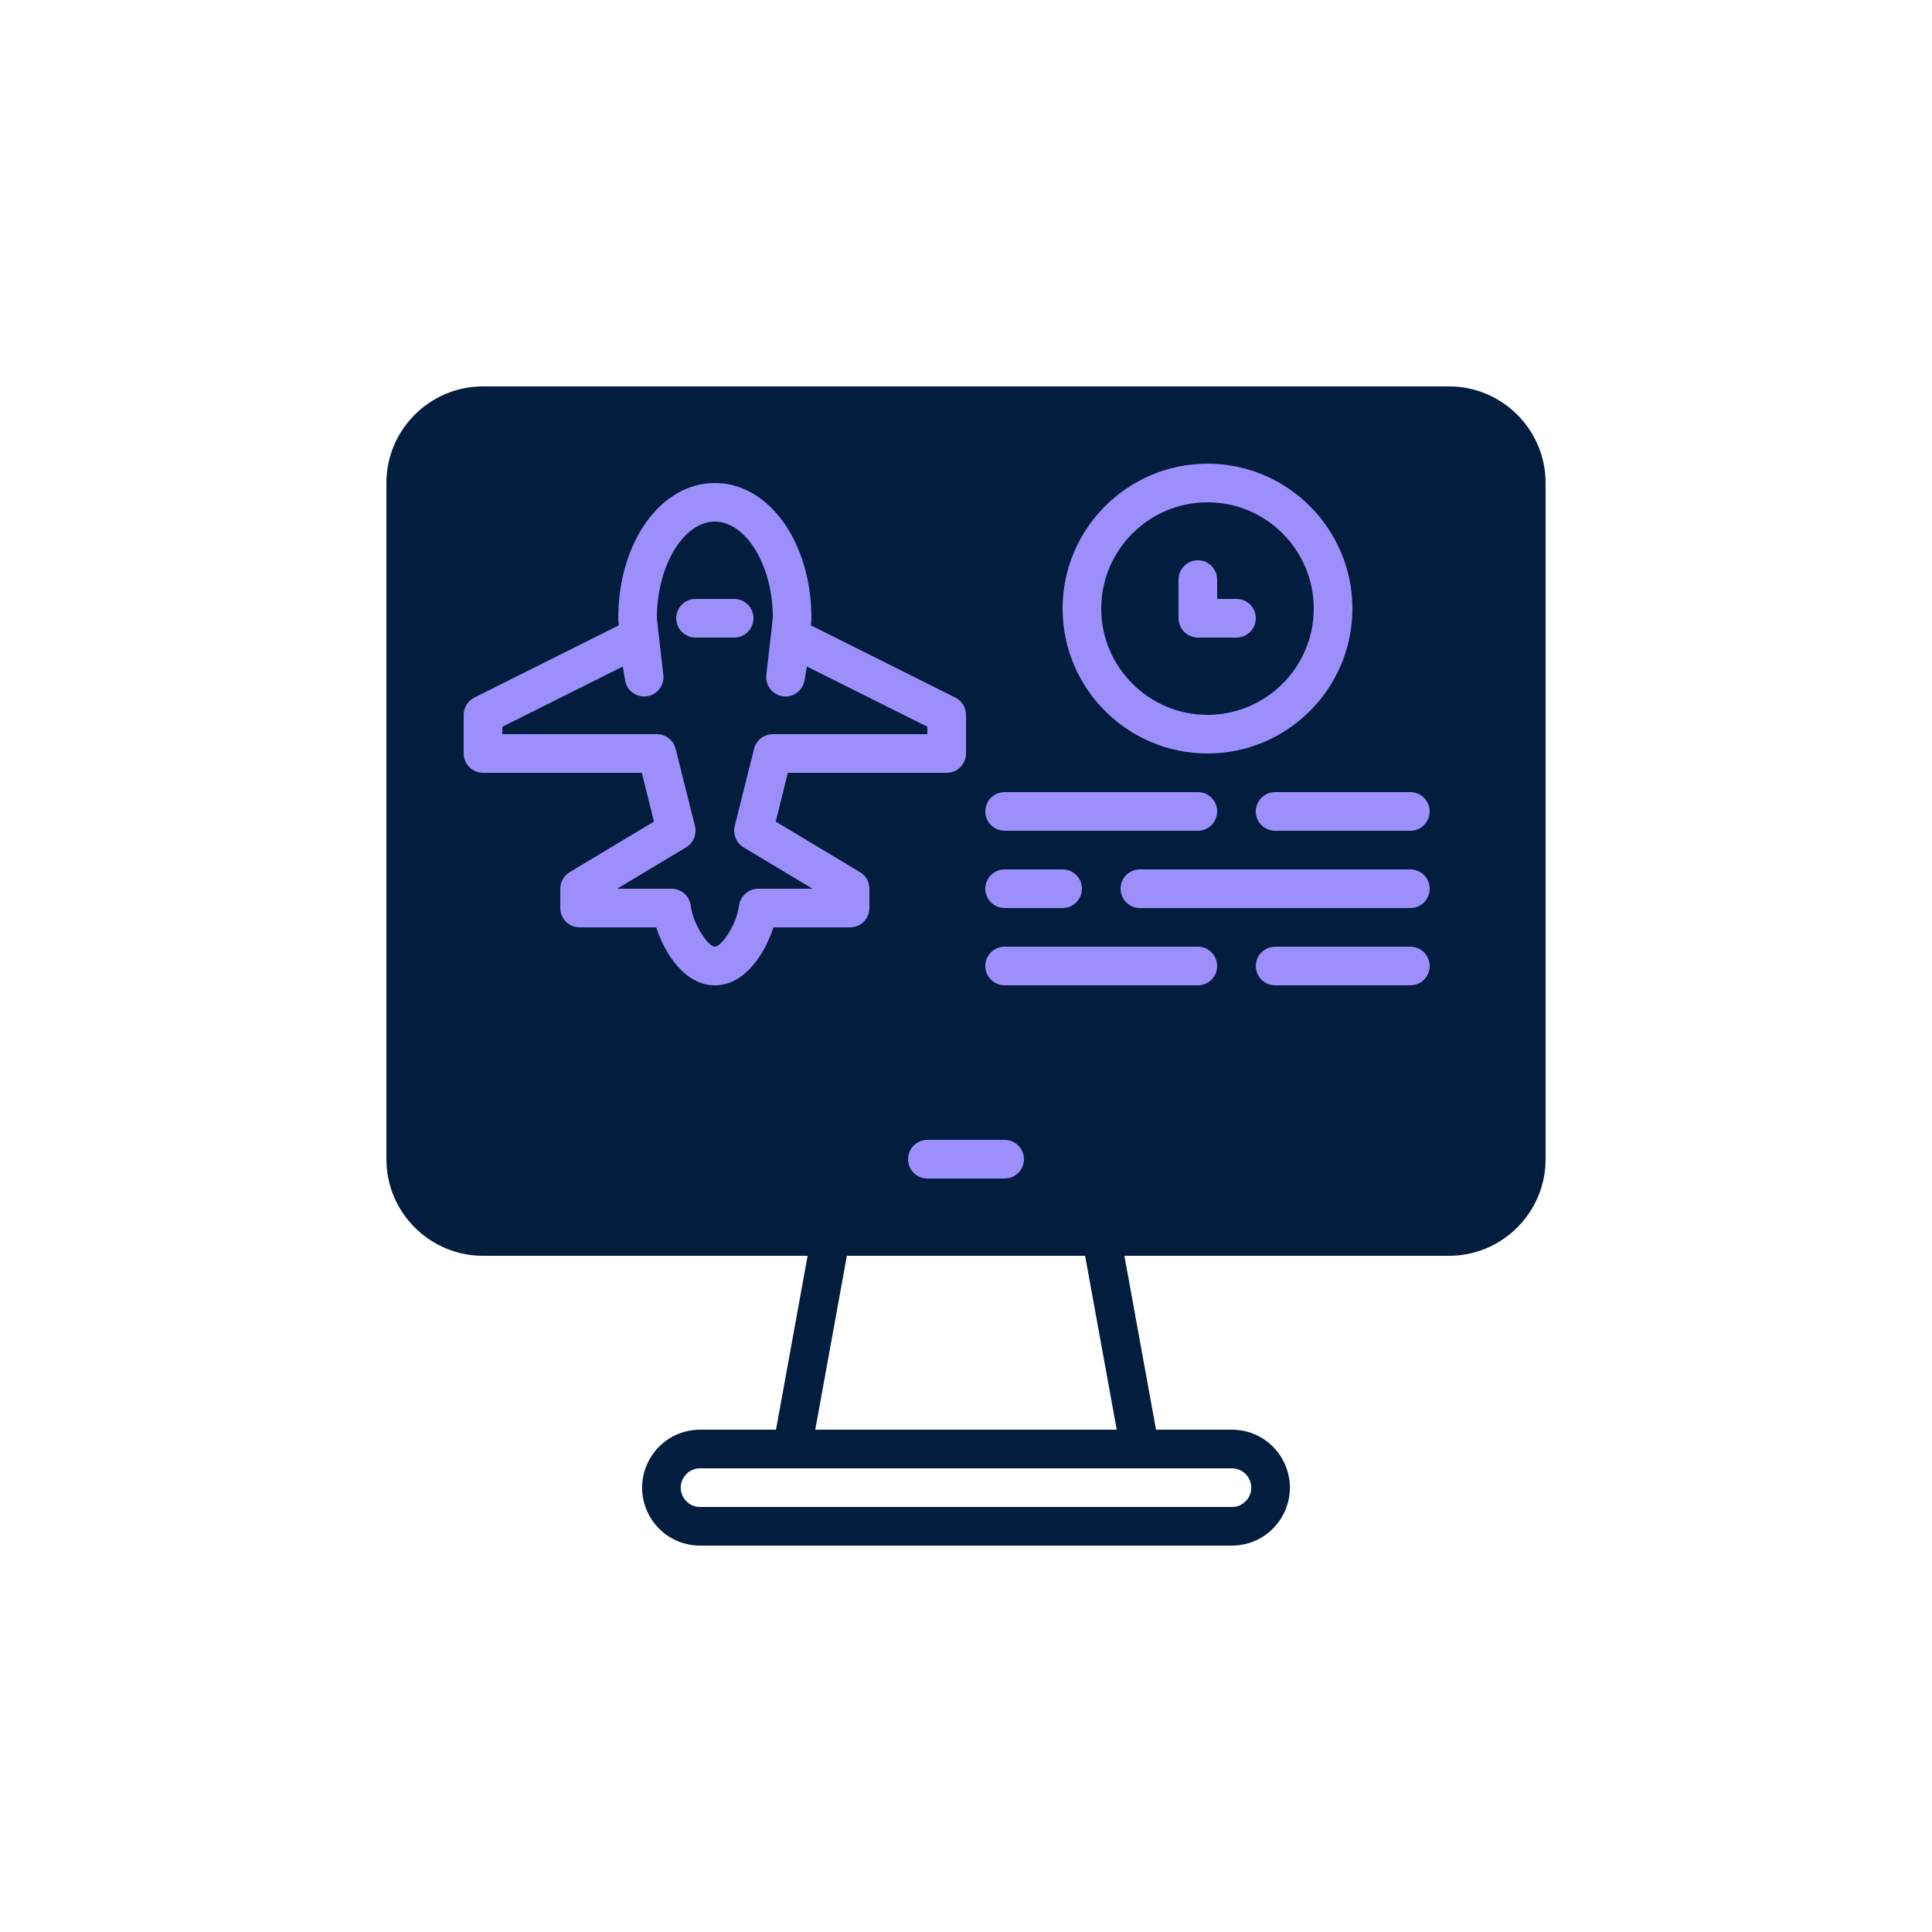
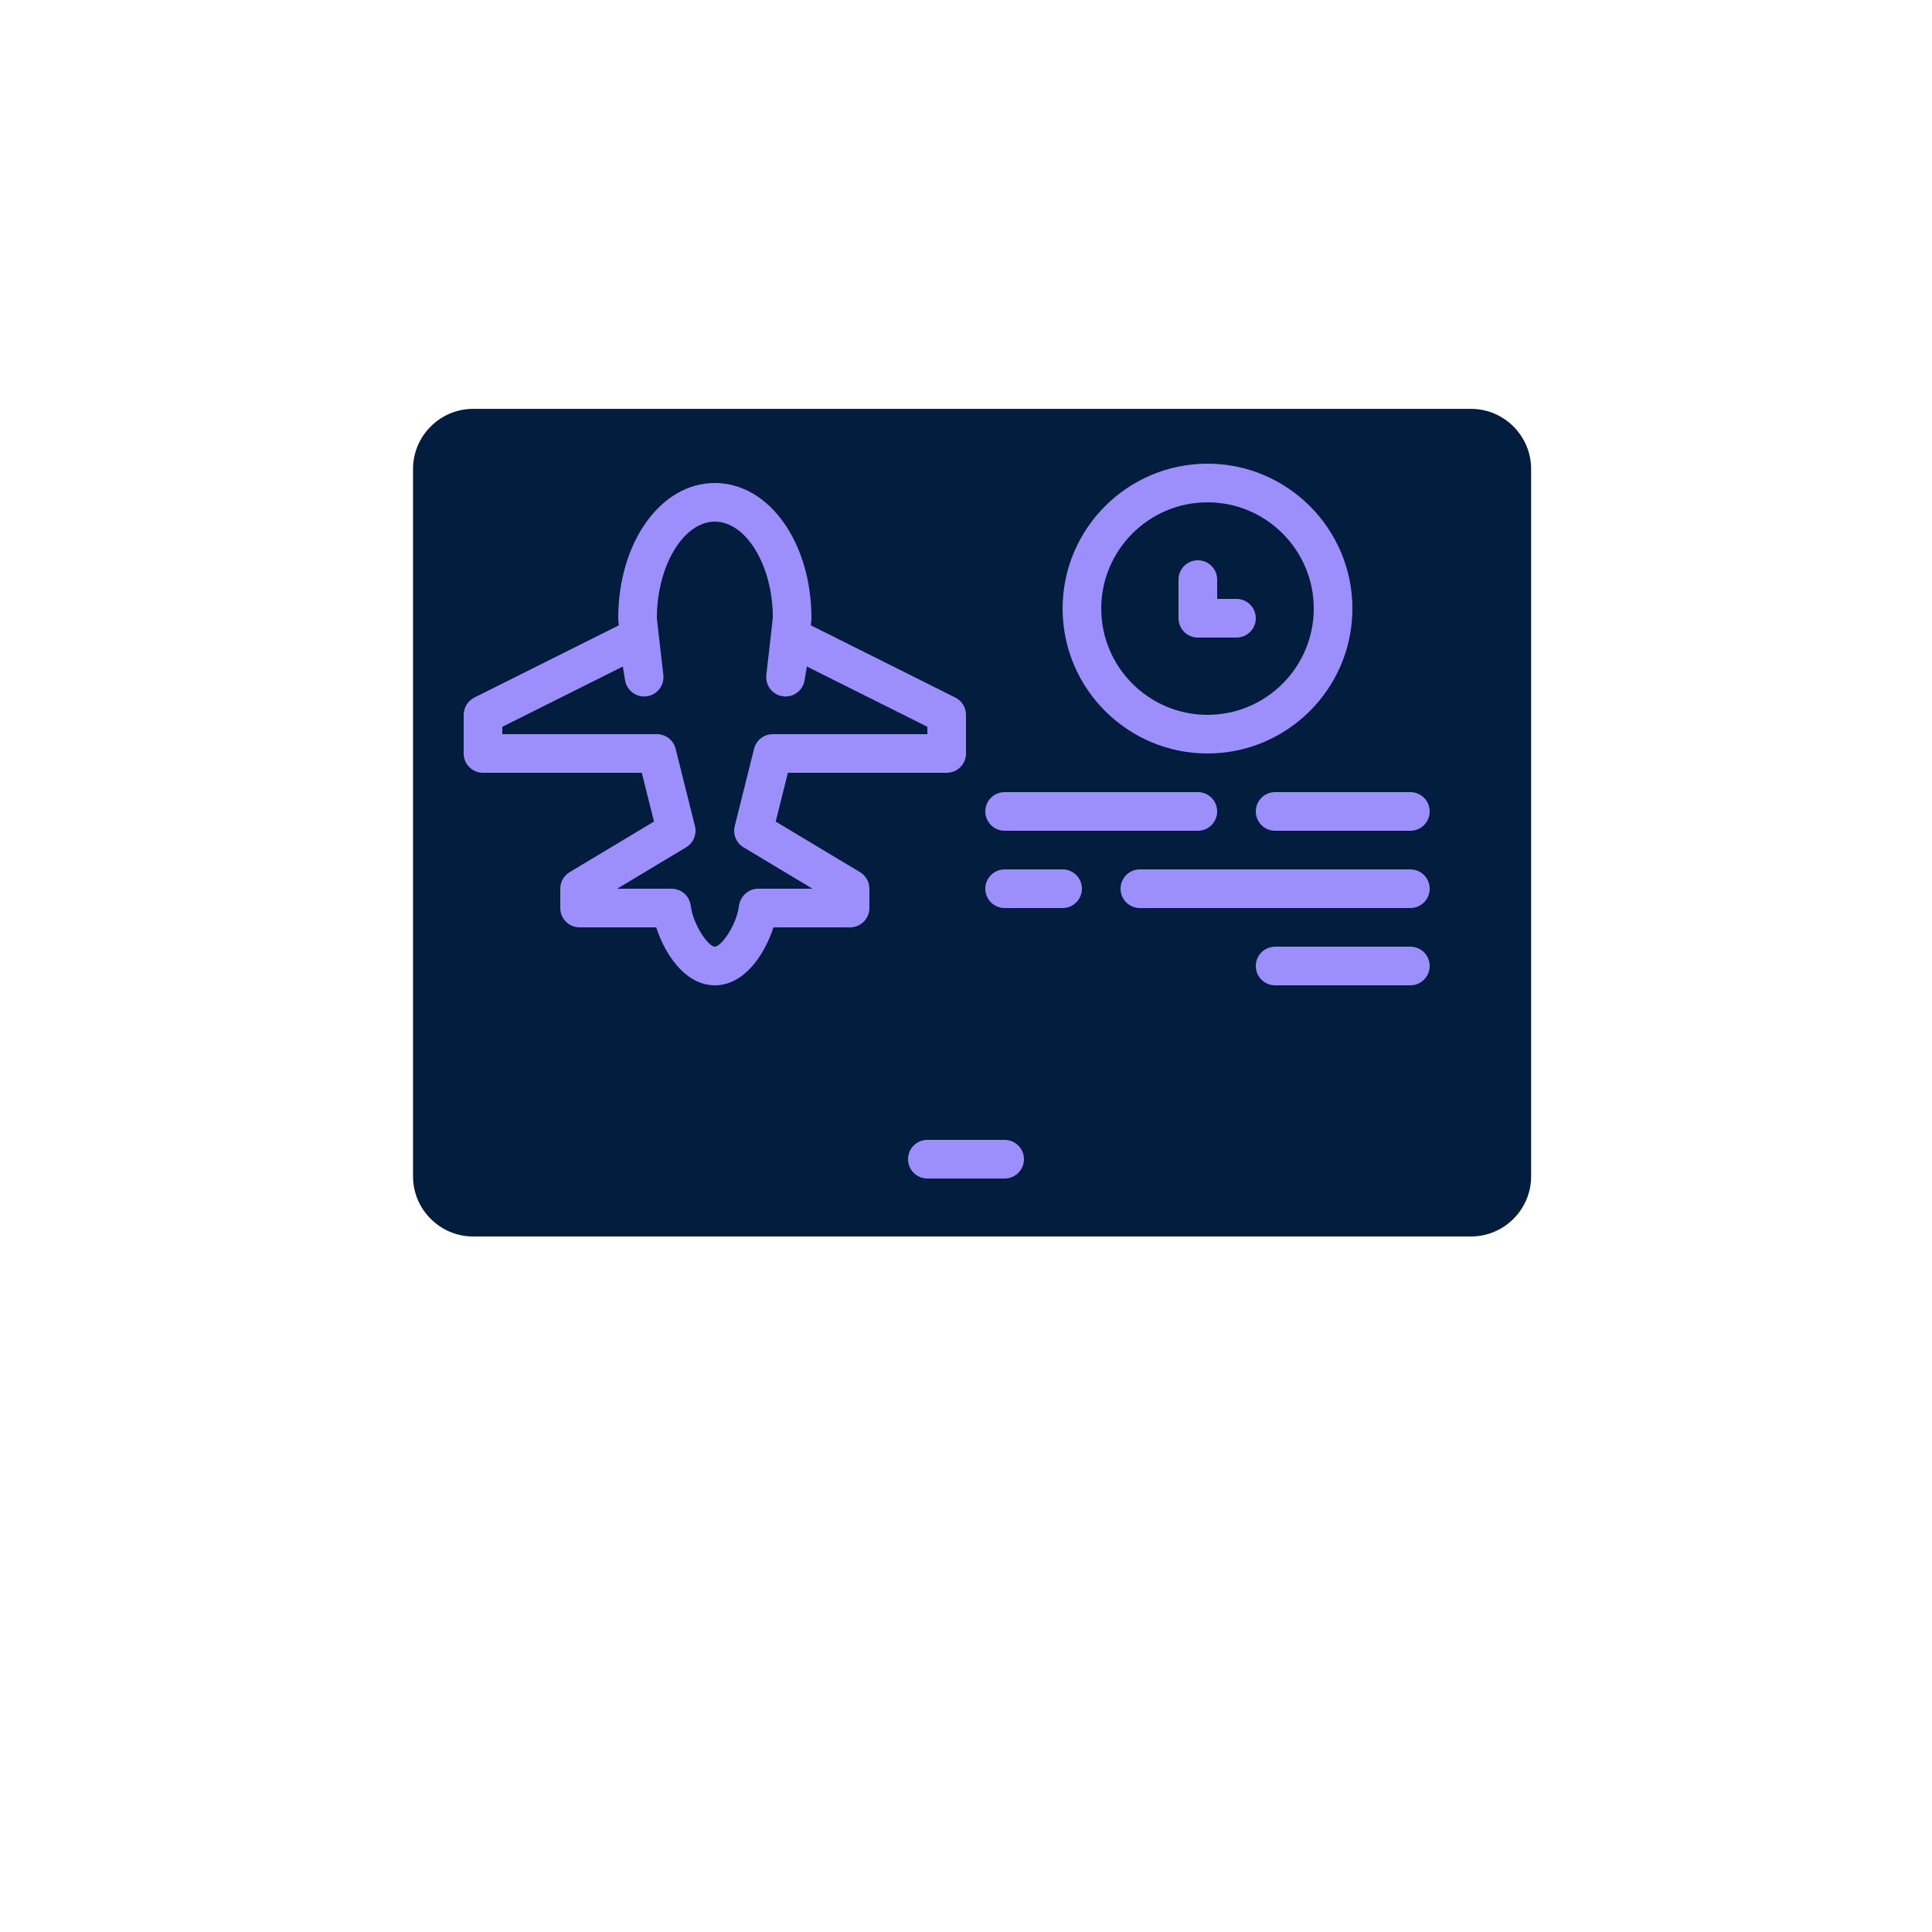
<svg xmlns="http://www.w3.org/2000/svg" version="1.1" id="Capa_1" x="0px" y="0px" viewBox="-193 -3 800 800" style="enable-background:new -193 -3 800 800;" xml:space="preserve">
  <path style="fill:#021D3E;" d="M416.122,509H2.905c-13.683,0-24.878-11.195-24.878-24.878V191.179  c0-13.683,11.195-24.878,24.878-24.878h413.217c13.683,0,24.878,11.195,24.878,24.878v292.943C441,497.805,429.805,509,416.122,509z  " />
-   <path style="fill:#021D3E;" d="M407,157H7c-22.056,0-40,17.944-40,40v248v32c0,22.056,17.944,40,40,40h134.416l-13.088,72H96.896  c-9.152,0-17.376,5.088-21.472,13.264c-3.744,7.496-3.352,16.224,1.048,23.352c4.4,7.128,12.04,11.384,20.416,11.384h220.216  c8.376,0,16.008-4.256,20.416-11.384c4.408-7.128,4.8-15.856,1.048-23.352c-4.08-8.176-12.304-13.264-21.456-13.264H285.68  l-13.088-72H407c22.056,0,40-17.944,40-40v-32V197C447,174.944,429.056,157,407,157z M-17,197c0-13.232,10.768-24,24-24h400  c13.232,0,24,10.768,24,24v240H-17V197z M269.416,589H247c-4.416,0-8,3.576-8,8s3.584,8,8,8h32h38.112  c3.048,0,5.792,1.696,7.16,4.424c1.8,3.6,0.352,6.64-0.344,7.784c-0.72,1.136-2.792,3.792-6.816,3.792H96.888  c-4.024,0-6.104-2.656-6.808-3.8s-2.152-4.176-0.344-7.784c1.36-2.72,4.104-4.416,7.152-4.416H135h116c4.416,0,8-3.576,8-8  s-3.584-8-8-8H144.584l13.088-72h98.648L269.416,589z M431,477c0,13.232-10.768,24-24,24H263H151H7c-13.232,0-24-10.768-24-24v-24  h448V477z" />
  <g>
-     <path style="fill:#9C8FFB;" d="M111,245H95c-4.416,0-8,3.576-8,8s3.584,8,8,8h16c4.416,0,8-3.576,8-8S115.416,245,111,245z" />
    <path style="fill:#9C8FFB;" d="M303,261h16c4.416,0,8-3.576,8-8s-3.584-8-8-8h-8v-8c0-4.424-3.584-8-8-8s-8,3.576-8,8v16   C295,257.424,298.584,261,303,261z" />
    <g>
      <path style="fill:#9C8FFB;" d="M191,485h32c4.416,0,8-3.576,8-8s-3.584-8-8-8h-32c-4.416,0-8,3.576-8,8S186.584,485,191,485z" />
      <path style="fill:#9C8FFB;" d="M202.576,285.84l-59.816-29.904C143,253.632,143,253.312,143,253c0-31.4-17.568-56-40-56    s-40,24.6-40,56c0,0.312,0,0.632,0.24,2.936L3.424,285.84C0.712,287.2-1,289.968-1,293v16c0,4.424,3.584,8,8,8h65.752    l5.048,20.184l-34.92,20.952C40.472,359.584,39,362.184,39,365v8c0,4.424,3.584,8,8,8h31.728c3.408,10.632,11.776,24,24.296,24    c12.48,0,20.84-13.376,24.24-24H159c4.416,0,8-3.576,8-8v-8c0-2.816-1.472-5.416-3.88-6.856l-34.92-20.952L133.248,317H199    c4.416,0,8-3.576,8-8v-16C207,289.968,205.288,287.2,202.576,285.84z M191,301h-64c-3.672,0-6.872,2.496-7.76,6.064l-8,32    c-0.848,3.416,0.624,6.984,3.648,8.8L143.448,365H120.92c-4.048,0-7.48,3.192-7.96,7.216c-0.936,7.72-7.248,16.784-9.984,16.784    c-2.68,0-9-9.064-9.976-17.136c-0.56-3.936-3.936-6.864-7.92-6.864H62.552l28.568-17.144c3.016-1.816,4.496-5.384,3.648-8.8l-8-32    C85.872,303.496,82.672,301,79,301H15v-3.056L64.888,273l0.952,5.712c0.712,4.28,4.696,7.208,9.008,6.608    c4.304-0.608,7.328-4.536,6.824-8.848C79.368,256.68,79.024,253.2,79,253c0-21.68,10.992-40,24-40s24,18.32,24.008,39.632    c-0.04,0.568-0.376,4.048-2.688,23.832c-0.504,4.312,2.52,8.24,6.824,8.848c4.328,0.624,8.296-2.328,9.008-6.608l0.952-5.712    L191,297.944V301z" />
      <path style="fill:#9C8FFB;" d="M307,309c33.088,0,60-26.912,60-60s-26.912-60-60-60s-60,26.912-60,60S273.912,309,307,309z     M307,205c24.264,0,44,19.744,44,44s-19.736,44-44,44s-44-19.744-44-44S282.736,205,307,205z" />
      <path style="fill:#9C8FFB;" d="M223,341h80c4.416,0,8-3.576,8-8s-3.584-8-8-8h-80c-4.416,0-8,3.576-8,8S218.584,341,223,341z" />
      <path style="fill:#9C8FFB;" d="M391,325h-56c-4.416,0-8,3.576-8,8s3.584,8,8,8h56c4.416,0,8-3.576,8-8S395.416,325,391,325z" />
-       <path style="fill:#9C8FFB;" d="M303,389h-80c-4.416,0-8,3.576-8,8s3.584,8,8,8h80c4.416,0,8-3.576,8-8S307.416,389,303,389z" />
      <path style="fill:#9C8FFB;" d="M391,389h-56c-4.416,0-8,3.576-8,8s3.584,8,8,8h56c4.416,0,8-3.576,8-8S395.416,389,391,389z" />
      <path style="fill:#9C8FFB;" d="M223,373h24c4.416,0,8-3.576,8-8s-3.584-8-8-8h-24c-4.416,0-8,3.576-8,8S218.584,373,223,373z" />
      <path style="fill:#9C8FFB;" d="M391,357H279c-4.416,0-8,3.576-8,8s3.584,8,8,8h112c4.416,0,8-3.576,8-8S395.416,357,391,357z" />
    </g>
  </g>
</svg>